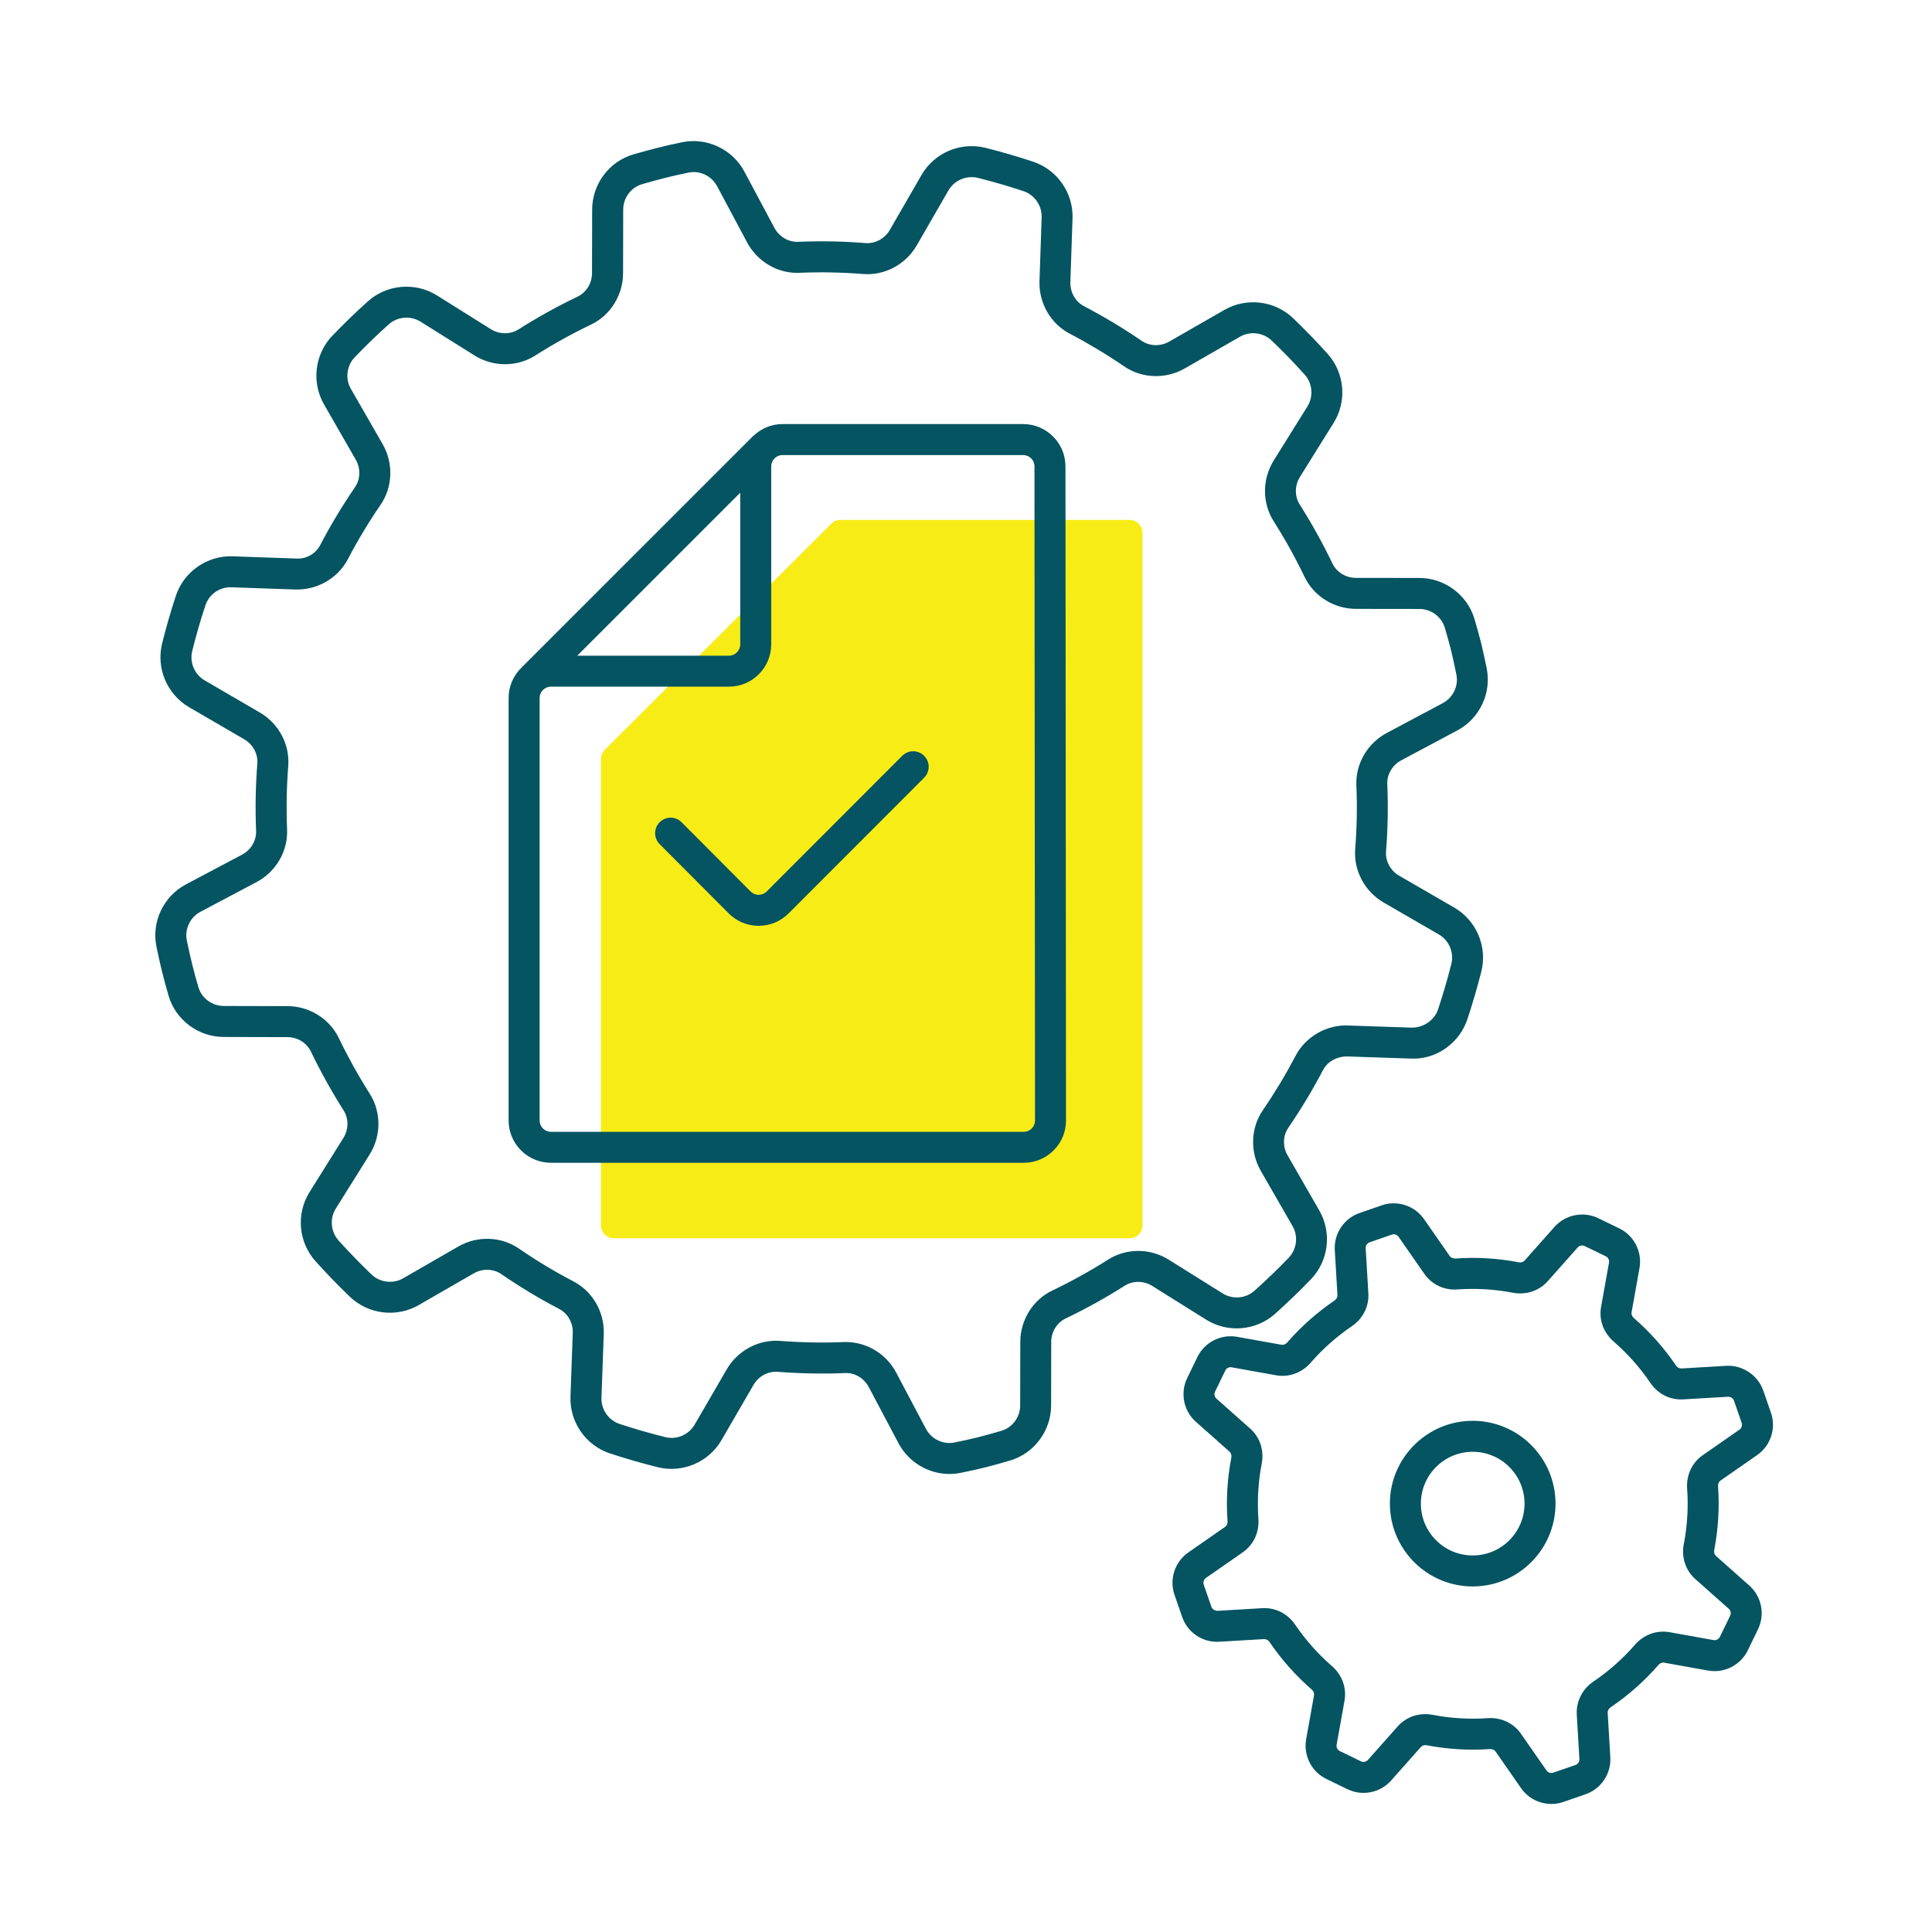
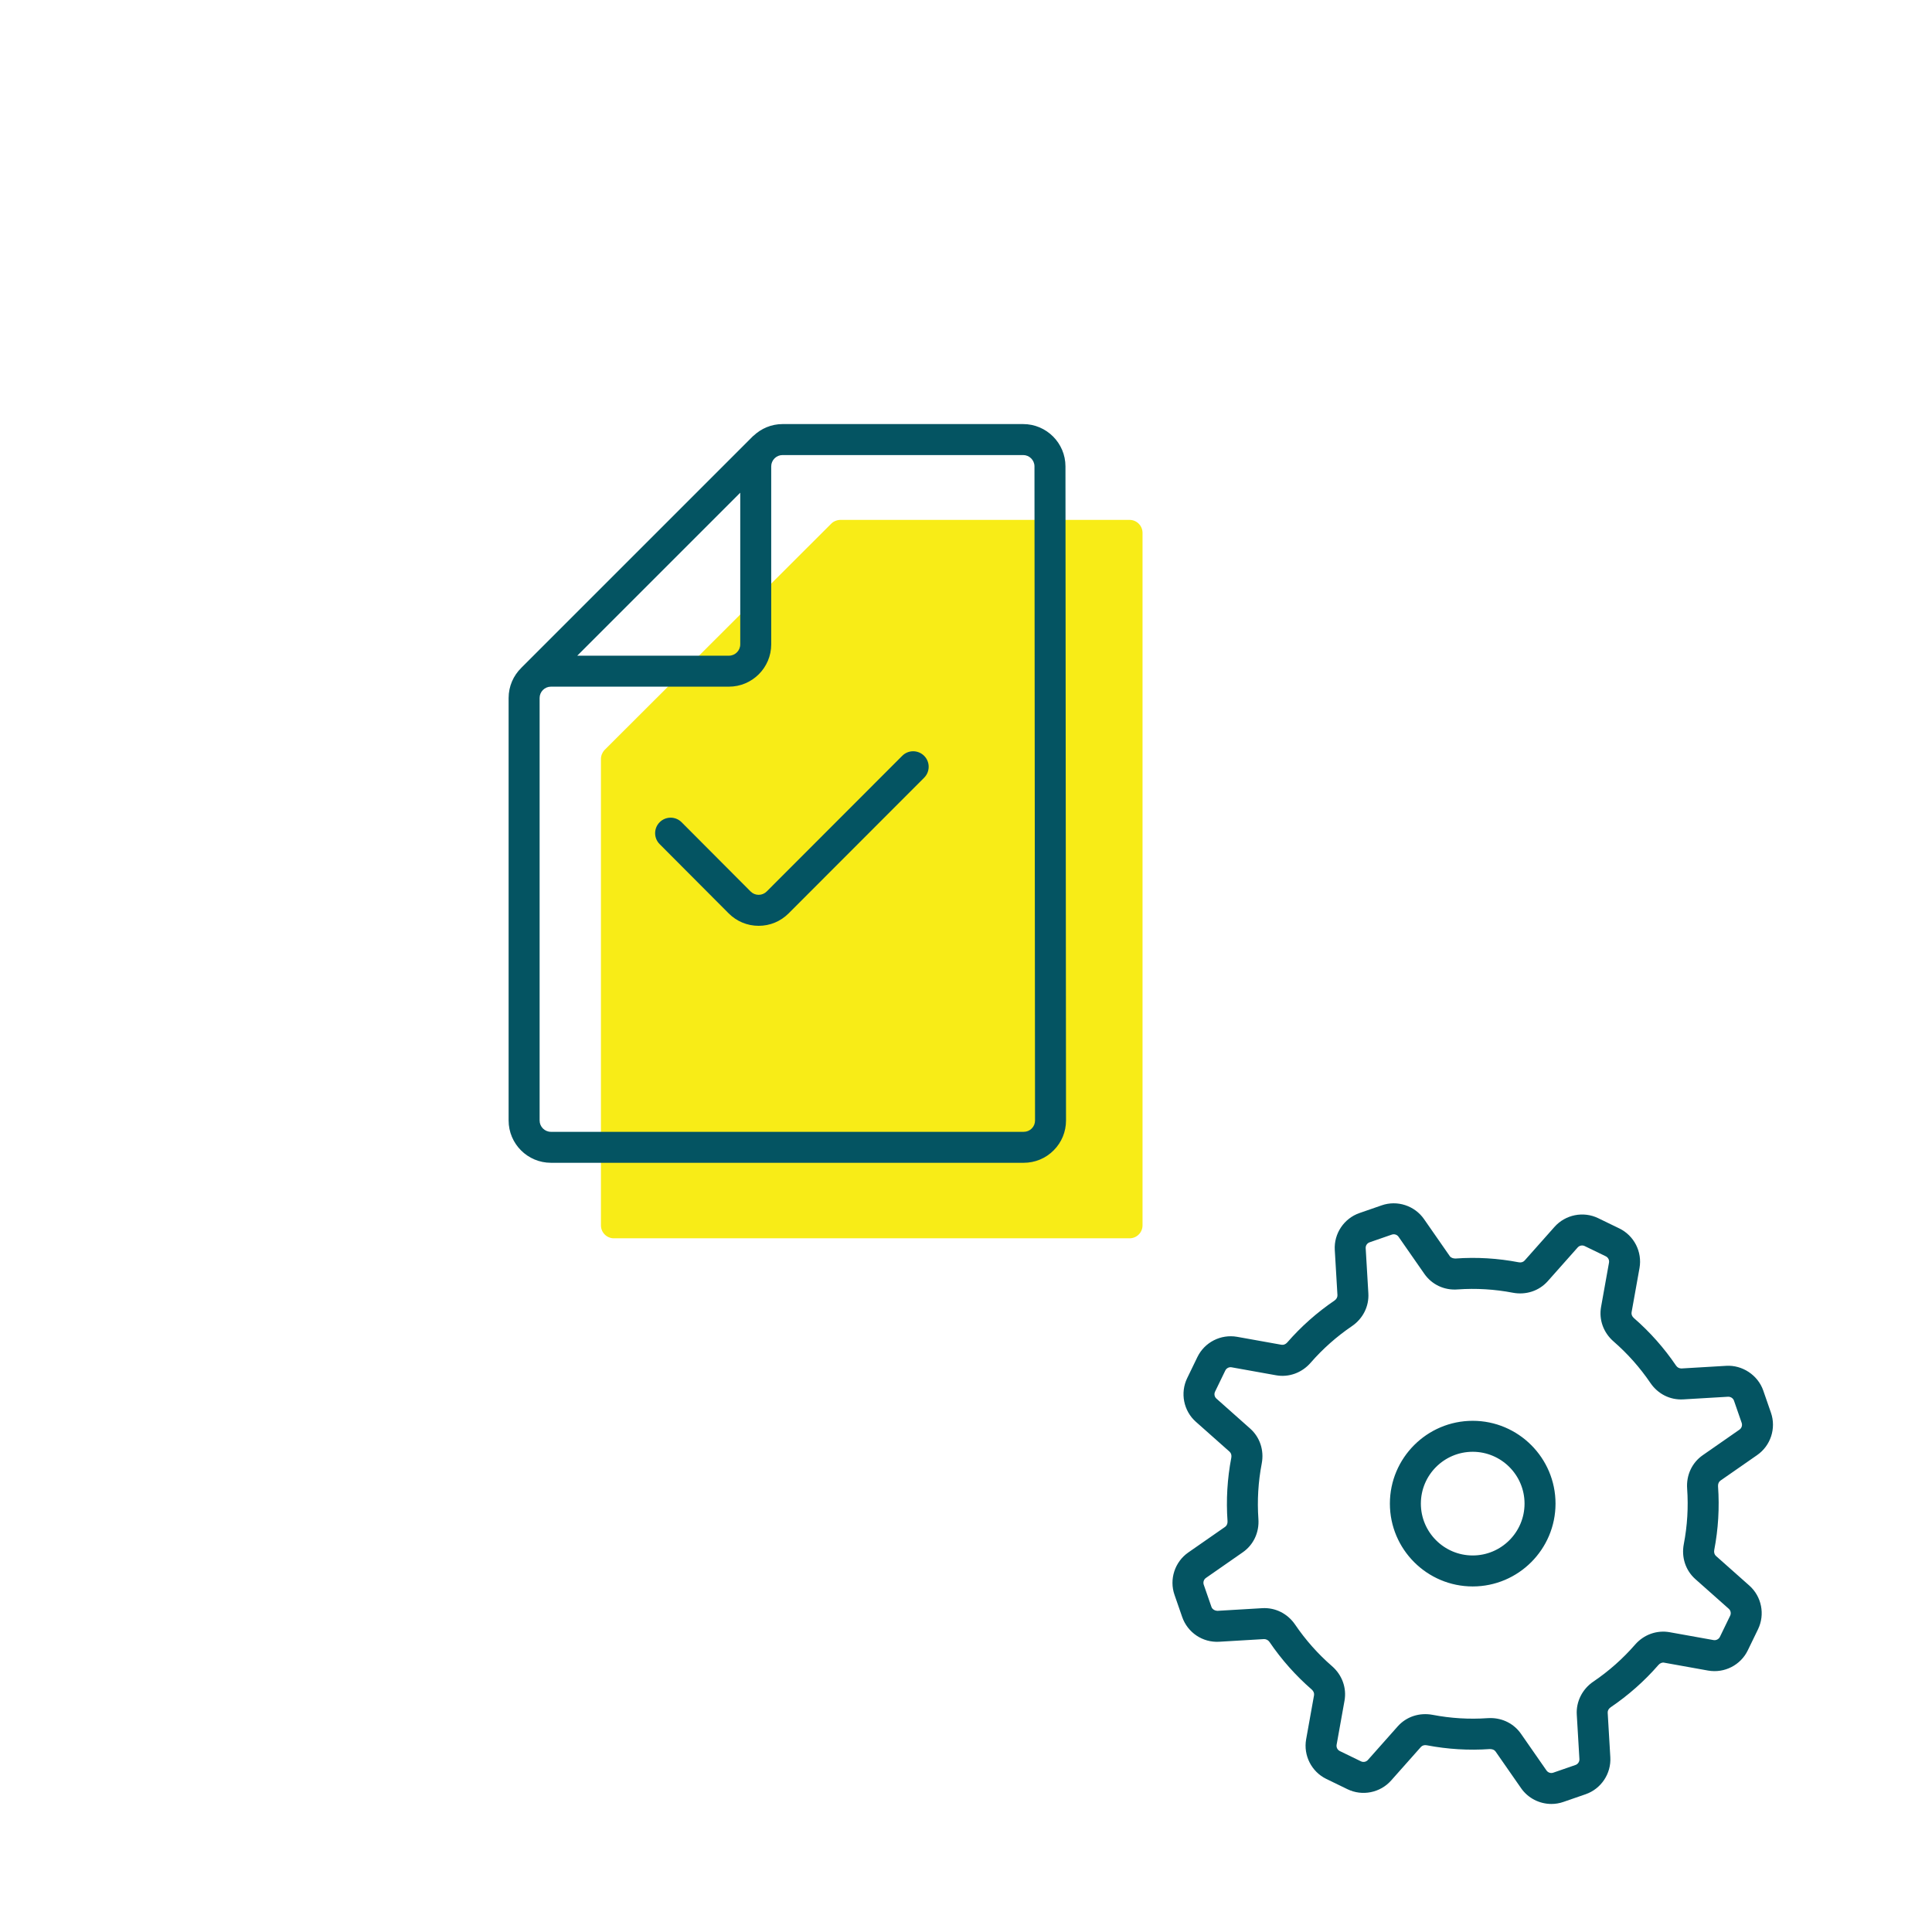
<svg xmlns="http://www.w3.org/2000/svg" viewBox="0 0 124.724 124.724">
  <path d="m72.922 33.563h-18.665c-.112 0-.223.023-.326.067-.097.037-.186.094-.259.167l-14.651 14.626c-.068.073-.121.158-.159.251-.044.103-.067.214-.067.326v30.105c0 .462.374.836.836.836h33.291c.462 0 .836-.374.836-.836v-44.705c0-.462-.375-.837-.836-.837z" fill="#f8ec17" />
  <g fill="#045462">
    <path d="m58.245 48.793-8.751 8.76c-.139.138-.323.214-.518.214-.196 0-.38-.076-.518-.215l-4.456-4.471c-.39-.391-1.023-.393-1.415-.002s-.392 1.023-.002 1.415l4.456 4.471c.516.517 1.202.802 1.933.803h.002c.73 0 1.416-.284 1.933-.801l8.751-8.76c.39-.391.39-1.023-.001-1.414-.39-.391-1.024-.392-1.414 0z" />
    <path d="m68.783 30.107c0-1.505-1.226-2.73-2.731-2.73h-15.533c-.724 0-1.38.288-1.869.75-.009.009-.022.011-.031.021l-.029.029c-.001.001-.003.003-.004.004l-14.932 14.931c-.002.002-.003.005-.005.007-.502.495-.814 1.182-.814 1.941v27.275c0 1.506 1.225 2.731 2.731 2.731h30.521c.73 0 1.417-.284 1.933-.801s.8-1.203.799-1.933zm-20.995 1.7v9.791c0 .403-.328.731-.731.731h-9.791zm18.818 41.045c-.138.139-.321.215-.518.215h-30.521c-.403 0-.731-.328-.731-.731v-27.276c0-.403.328-.731.731-.731h11.489c1.506 0 2.731-1.225 2.731-2.731v-11.49c0-.2.081-.381.212-.513l.006-.006c.132-.131.313-.212.513-.212h15.533c.403 0 .731.328.731.731l.036 42.228c.001.195-.074.379-.212.516z" />
    <path d="m100.154 116.458c-.765 0-1.506-.369-1.958-1.019l-1.648-2.369c-.076-.108-.204-.155-.369-.156-1.359.096-2.727.012-4.067-.244-.155-.033-.298.013-.385.111l-1.921 2.164c-.705.793-1.863 1.025-2.817.561l-1.365-.663c-.954-.463-1.49-1.515-1.304-2.559l.51-2.844c.023-.13-.033-.269-.151-.371-1.031-.896-1.947-1.926-2.72-3.062-.087-.13-.218-.19-.35-.193l-2.902.172c-1.069.063-2.04-.594-2.388-1.596l-.498-1.435c-.347-1.001.019-2.124.888-2.73l2.38-1.656c.108-.075.167-.214.156-.37-.097-1.367-.015-2.744.244-4.095.03-.153-.012-.297-.11-.385l-2.179-1.934c-.793-.702-1.023-1.861-.56-2.816l.662-1.366c.463-.953 1.511-1.486 2.559-1.303l2.869.514c.13.023.269-.033.371-.15.892-1.024 1.916-1.934 3.047-2.703.129-.087.201-.219.193-.352l-.172-2.912c-.063-1.058.592-2.04 1.595-2.387l1.435-.498c.999-.348 2.125.018 2.731.889l1.662 2.389c.075.108.22.156.37.156 1.359-.099 2.734-.016 4.077.242.153.033.297-.012.385-.111l1.932-2.176c.705-.791 1.863-1.023 2.817-.56l1.365.662c.955.463 1.49 1.516 1.303 2.56l-.512 2.857c-.023.131.033.269.15.37 1.035.9 1.949 1.93 2.717 3.062.087.127.197.188.352.192l2.894-.171c1.025-.062 2.04.591 2.388 1.595l.498 1.435c.347 1.002-.019 2.125-.89 2.731l-2.371 1.649c-.108.076-.167.215-.156.371.098 1.372.016 2.754-.245 4.108-.03.152.012.296.11.384l2.157 1.915c.793.705 1.022 1.863.56 2.817l-.662 1.365c-.462.953-1.506 1.488-2.559 1.304l-2.842-.51c-.125-.028-.269.033-.369.15-.903 1.038-1.939 1.955-3.081 2.729-.129.087-.201.218-.193.35l.17 2.877c.062 1.059-.594 2.041-1.596 2.388l-1.434.496c-.252.088-.514.131-.773.131zm-3.933-5.545c.794 0 1.521.371 1.969 1.015l1.648 2.369c.098.139.276.198.436.141l1.434-.496c.159-.056.264-.212.254-.381l-.17-2.875c-.051-.83.359-1.646 1.069-2.126.997-.675 1.902-1.477 2.691-2.383.565-.652 1.402-.953 2.23-.808l2.843.51c.162.028.333-.057.407-.208l.662-1.365c.073-.152.037-.337-.09-.449l-2.156-1.914c-.631-.561-.91-1.404-.747-2.258.229-1.184.301-2.391.216-3.589-.062-.866.315-1.672 1.008-2.153l2.371-1.65c.139-.097.197-.275.143-.436l-.498-1.435c-.055-.159-.217-.258-.38-.253l-2.895.171c-.854.048-1.634-.349-2.121-1.062-.673-.991-1.472-1.891-2.376-2.677-.654-.567-.957-1.403-.808-2.233l.512-2.857c.03-.167-.055-.334-.207-.408l-1.365-.662c-.151-.072-.336-.037-.449.09l-1.932 2.176c-.562.632-1.408.908-2.256.747-1.173-.225-2.372-.297-3.561-.213-.867.07-1.67-.315-2.152-1.008l-1.663-2.389c-.096-.139-.273-.197-.435-.142l-1.435.498c-.159.055-.263.211-.253.378l.172 2.914c.05.843-.349 1.636-1.065 2.123-.987.672-1.884 1.467-2.662 2.362-.571.654-1.411.954-2.233.806l-2.868-.514c-.166-.031-.333.057-.407.208l-.662 1.365c-.073.152-.037.336.088.446l2.179 1.936c.631.561.91 1.404.747 2.258-.227 1.18-.299 2.383-.215 3.577.062.864-.314 1.669-1.007 2.151l-2.38 1.657c-.138.096-.196.274-.142.435l.498 1.435c.055.16.231.247.38.254l2.9-.172c.839-.05 1.636.346 2.124 1.065.675.992 1.475 1.893 2.377 2.676.655.569.957 1.405.809 2.234l-.51 2.843c-.029.165.056.333.208.407l1.365.663c.153.073.336.036.448-.09l1.922-2.165c.562-.633 1.406-.907 2.257-.747 1.169.225 2.365.297 3.551.214.061-.004.122-.006.182-.006zm-1.147-8.497c-2.948 0-5.347-2.398-5.347-5.347 0-2.947 2.398-5.346 5.347-5.346 2.947 0 5.346 2.398 5.346 5.346s-2.398 5.347-5.346 5.347zm0-8.693c-1.846 0-3.347 1.501-3.347 3.346 0 1.846 1.501 3.347 3.347 3.347 1.845 0 3.346-1.501 3.346-3.347 0-1.845-1.501-3.346-3.346-3.346z" />
-     <path d="m61.296 95.155c-1.351 0-2.639-.752-3.289-1.979l-1.92-3.628c-.306-.578-.913-.941-1.535-.908-1.415.06-2.875.033-4.341-.079-.635-.047-1.242.285-1.569.849l-2.068 3.564c-.827 1.425-2.521 2.143-4.121 1.742-1.016-.253-2.048-.551-3.065-.884-1.567-.513-2.619-2.022-2.56-3.67l.148-4.108c.024-.654-.321-1.265-.879-1.555-1.278-.665-2.532-1.42-3.728-2.244-.518-.357-1.219-.377-1.786-.05l-3.557 2.05c-1.422.819-3.244.599-4.431-.535-.764-.732-1.512-1.505-2.225-2.298-1.104-1.228-1.264-3.062-.388-4.462l2.184-3.491c.346-.554.352-1.254.015-1.786-.781-1.234-1.492-2.514-2.112-3.803-.271-.562-.866-.926-1.516-.927l-4.114-.01c-1.632-.004-3.092-1.092-3.551-2.646-.155-.525-.3-1.056-.432-1.595-.131-.53-.249-1.065-.358-1.601-.324-1.595.46-3.244 1.907-4.009l3.619-1.917c.578-.306.935-.909.909-1.536-.06-1.476-.033-2.938.08-4.344.049-.625-.282-1.24-.846-1.568l-3.562-2.074c-1.418-.826-2.134-2.515-1.74-4.109.253-1.022.551-2.056.886-3.074.513-1.562 2.025-2.614 3.663-2.556l4.111.143c.673.04 1.262-.322 1.553-.879.667-1.278 1.421-2.532 2.24-3.726.354-.516.373-1.215.048-1.781l-2.051-3.569c-.819-1.425-.595-3.248.544-4.432.744-.774 1.515-1.52 2.29-2.215 1.229-1.103 3.062-1.26 4.46-.384l3.477 2.178c.556.348 1.257.353 1.787.016 1.221-.776 2.504-1.488 3.814-2.115.564-.27.93-.866.932-1.518l.009-4.109c.004-1.636 1.096-3.098 2.655-3.554.517-.151 1.039-.293 1.568-.426.531-.136 1.069-.256 1.606-.365 1.586-.318 3.23.461 3.998 1.898l1.937 3.631c.307.576.913.931 1.534.904 1.454-.061 2.915-.035 4.345.082.623.049 1.245-.283 1.574-.851l2.049-3.55c.827-1.432 2.521-2.149 4.127-1.749 1.013.254 2.046.555 3.07.894 1.558.515 2.606 2.02 2.549 3.659l-.14 4.116c-.021.652.322 1.261.877 1.552 1.279.67 2.533 1.423 3.727 2.239.518.353 1.216.37 1.779.048l3.569-2.049c1.423-.815 3.24-.594 4.425.538.772.739 1.522 1.514 2.23 2.302 1.102 1.226 1.262 3.059.39 4.456l-2.176 3.489c-.345.553-.351 1.253-.014 1.784.778 1.229 1.489 2.509 2.112 3.806.271.564.867.929 1.519.929l4.094.005c1.631.002 3.092 1.089 3.555 2.643.156.528.304 1.06.44 1.597.129.545.244 1.073.351 1.602.321 1.59-.459 3.236-1.898 4.002l-3.615 1.926c-.577.308-.933.91-.906 1.534.062 1.448.034 2.911-.08 4.348-.05.627.284 1.245.85 1.572l3.557 2.059c1.433.83 2.149 2.529 1.743 4.134-.26 1.02-.561 2.05-.895 3.06v.001c-.515 1.556-2.019 2.632-3.655 2.549l-4.117-.137c-.646-.002-1.259.323-1.55.877-.67 1.279-1.424 2.532-2.24 3.724-.355.518-.375 1.218-.05 1.782l2.052 3.567c.82 1.428.597 3.252-.546 4.437-.729.757-1.503 1.503-2.301 2.219-1.228 1.103-3.06 1.263-4.459.387l-3.477-2.175c-.555-.347-1.256-.353-1.787-.014-1.216.773-2.497 1.484-3.808 2.111-.565.27-.93.865-.931 1.518l-.008 4.1c-.003 1.634-1.092 3.095-2.649 3.553-.516.152-1.039.299-1.572.437-.552.135-1.091.253-1.632.361-.234.047-.472.07-.708.07zm-6.678-8.517c1.337 0 2.596.762 3.237 1.974l1.92 3.628c.353.665 1.108 1.029 1.839.884.512-.103 1.024-.215 1.536-.341.5-.129 1-.268 1.495-.414.714-.21 1.214-.884 1.215-1.639l.008-4.099c.001-1.417.813-2.721 2.068-3.319 1.237-.592 2.447-1.263 3.596-1.994 1.18-.75 2.718-.748 3.922.006l3.477 2.175c.646.402 1.494.331 2.062-.179.763-.685 1.502-1.397 2.198-2.119.527-.548.631-1.392.251-2.051l-2.052-3.567c-.706-1.229-.653-2.764.135-3.911.771-1.127 1.484-2.312 2.118-3.521.646-1.231 2.011-2.01 3.388-1.947l4.117.137c.718.008 1.452-.459 1.69-1.18.319-.966.606-1.949.854-2.924.188-.742-.143-1.528-.806-1.912l-3.557-2.058c-1.229-.711-1.951-2.07-1.842-3.461.108-1.357.134-2.738.076-4.104-.06-1.389.711-2.718 1.964-3.385l3.615-1.926c.665-.354 1.026-1.111.878-1.841-.103-.507-.212-1.013-.332-1.522-.126-.497-.268-1.002-.416-1.504-.212-.712-.886-1.211-1.639-1.212l-4.094-.005c-1.415-.001-2.718-.811-3.319-2.063-.589-1.226-1.262-2.438-1.999-3.6-.745-1.176-.743-2.712.006-3.914l2.176-3.489c.403-.646.329-1.494-.181-2.061-.674-.751-1.389-1.489-2.125-2.193-.546-.522-1.389-.626-2.046-.249l-3.569 2.049c-1.226.703-2.758.652-3.904-.131-1.129-.772-2.315-1.485-3.525-2.119-1.231-.646-1.996-1.977-1.947-3.391l.14-4.116c.026-.759-.459-1.454-1.179-1.692-.979-.324-1.964-.61-2.929-.852-.744-.186-1.526.148-1.909.809l-2.049 3.55c-.712 1.233-2.073 1.96-3.466 1.844-1.349-.108-2.728-.135-4.1-.077-1.378.068-2.716-.71-3.383-1.961l-1.937-3.631c-.355-.665-1.112-1.028-1.837-.879-.504.102-1.009.214-1.511.343-.507.127-1.005.263-1.497.407-.715.209-1.215.883-1.217 1.639l-.009 4.109c-.003 1.415-.815 2.717-2.068 3.316-1.238.593-2.451 1.266-3.604 1.999-1.178.749-2.717.746-3.922-.008l-3.477-2.178c-.646-.405-1.494-.332-2.063.177-.739.663-1.474 1.374-2.185 2.113-.526.548-.63 1.39-.251 2.049l2.051 3.569c.705 1.229.653 2.763-.133 3.909-.774 1.128-1.486 2.312-2.117 3.52-.645 1.235-1.993 1.999-3.395 1.952l-4.111-.143c-.779-.032-1.457.459-1.694 1.182-.319.971-.604 1.957-.844 2.93-.182.737.149 1.519.805 1.9l3.56 2.074c1.224.712 1.943 2.069 1.833 3.456-.106 1.327-.132 2.708-.075 4.103.057 1.393-.717 2.722-1.971 3.385l-3.619 1.917c-.668.354-1.031 1.112-.883 1.844.103.509.215 1.017.34 1.521.125.51.262 1.011.408 1.505.21.712.884 1.21 1.638 1.212l4.113.01c1.412.003 2.712.812 3.313 2.06.587 1.22 1.26 2.431 2 3.6.746 1.178.743 2.716-.01 3.917l-2.184 3.491c-.405.647-.331 1.496.18 2.063.681.757 1.394 1.494 2.122 2.191.548.524 1.391.625 2.049.247l3.557-2.05c1.231-.711 2.77-.656 3.919.136 1.128.777 2.311 1.489 3.515 2.116 1.239.644 2.007 1.979 1.956 3.401l-.148 4.108c-.028.763.458 1.46 1.183 1.697.972.318 1.957.603 2.928.844.739.189 1.523-.146 1.906-.806l2.068-3.564c.71-1.224 2.069-1.946 3.452-1.839 1.387.106 2.769.132 4.103.075.05-.001.099-.002.15-.002zm39.168-21.163h.01z" />
  </g>
  <path d="m0 0h124.724v124.724h-124.724z" fill="none" />
</svg>